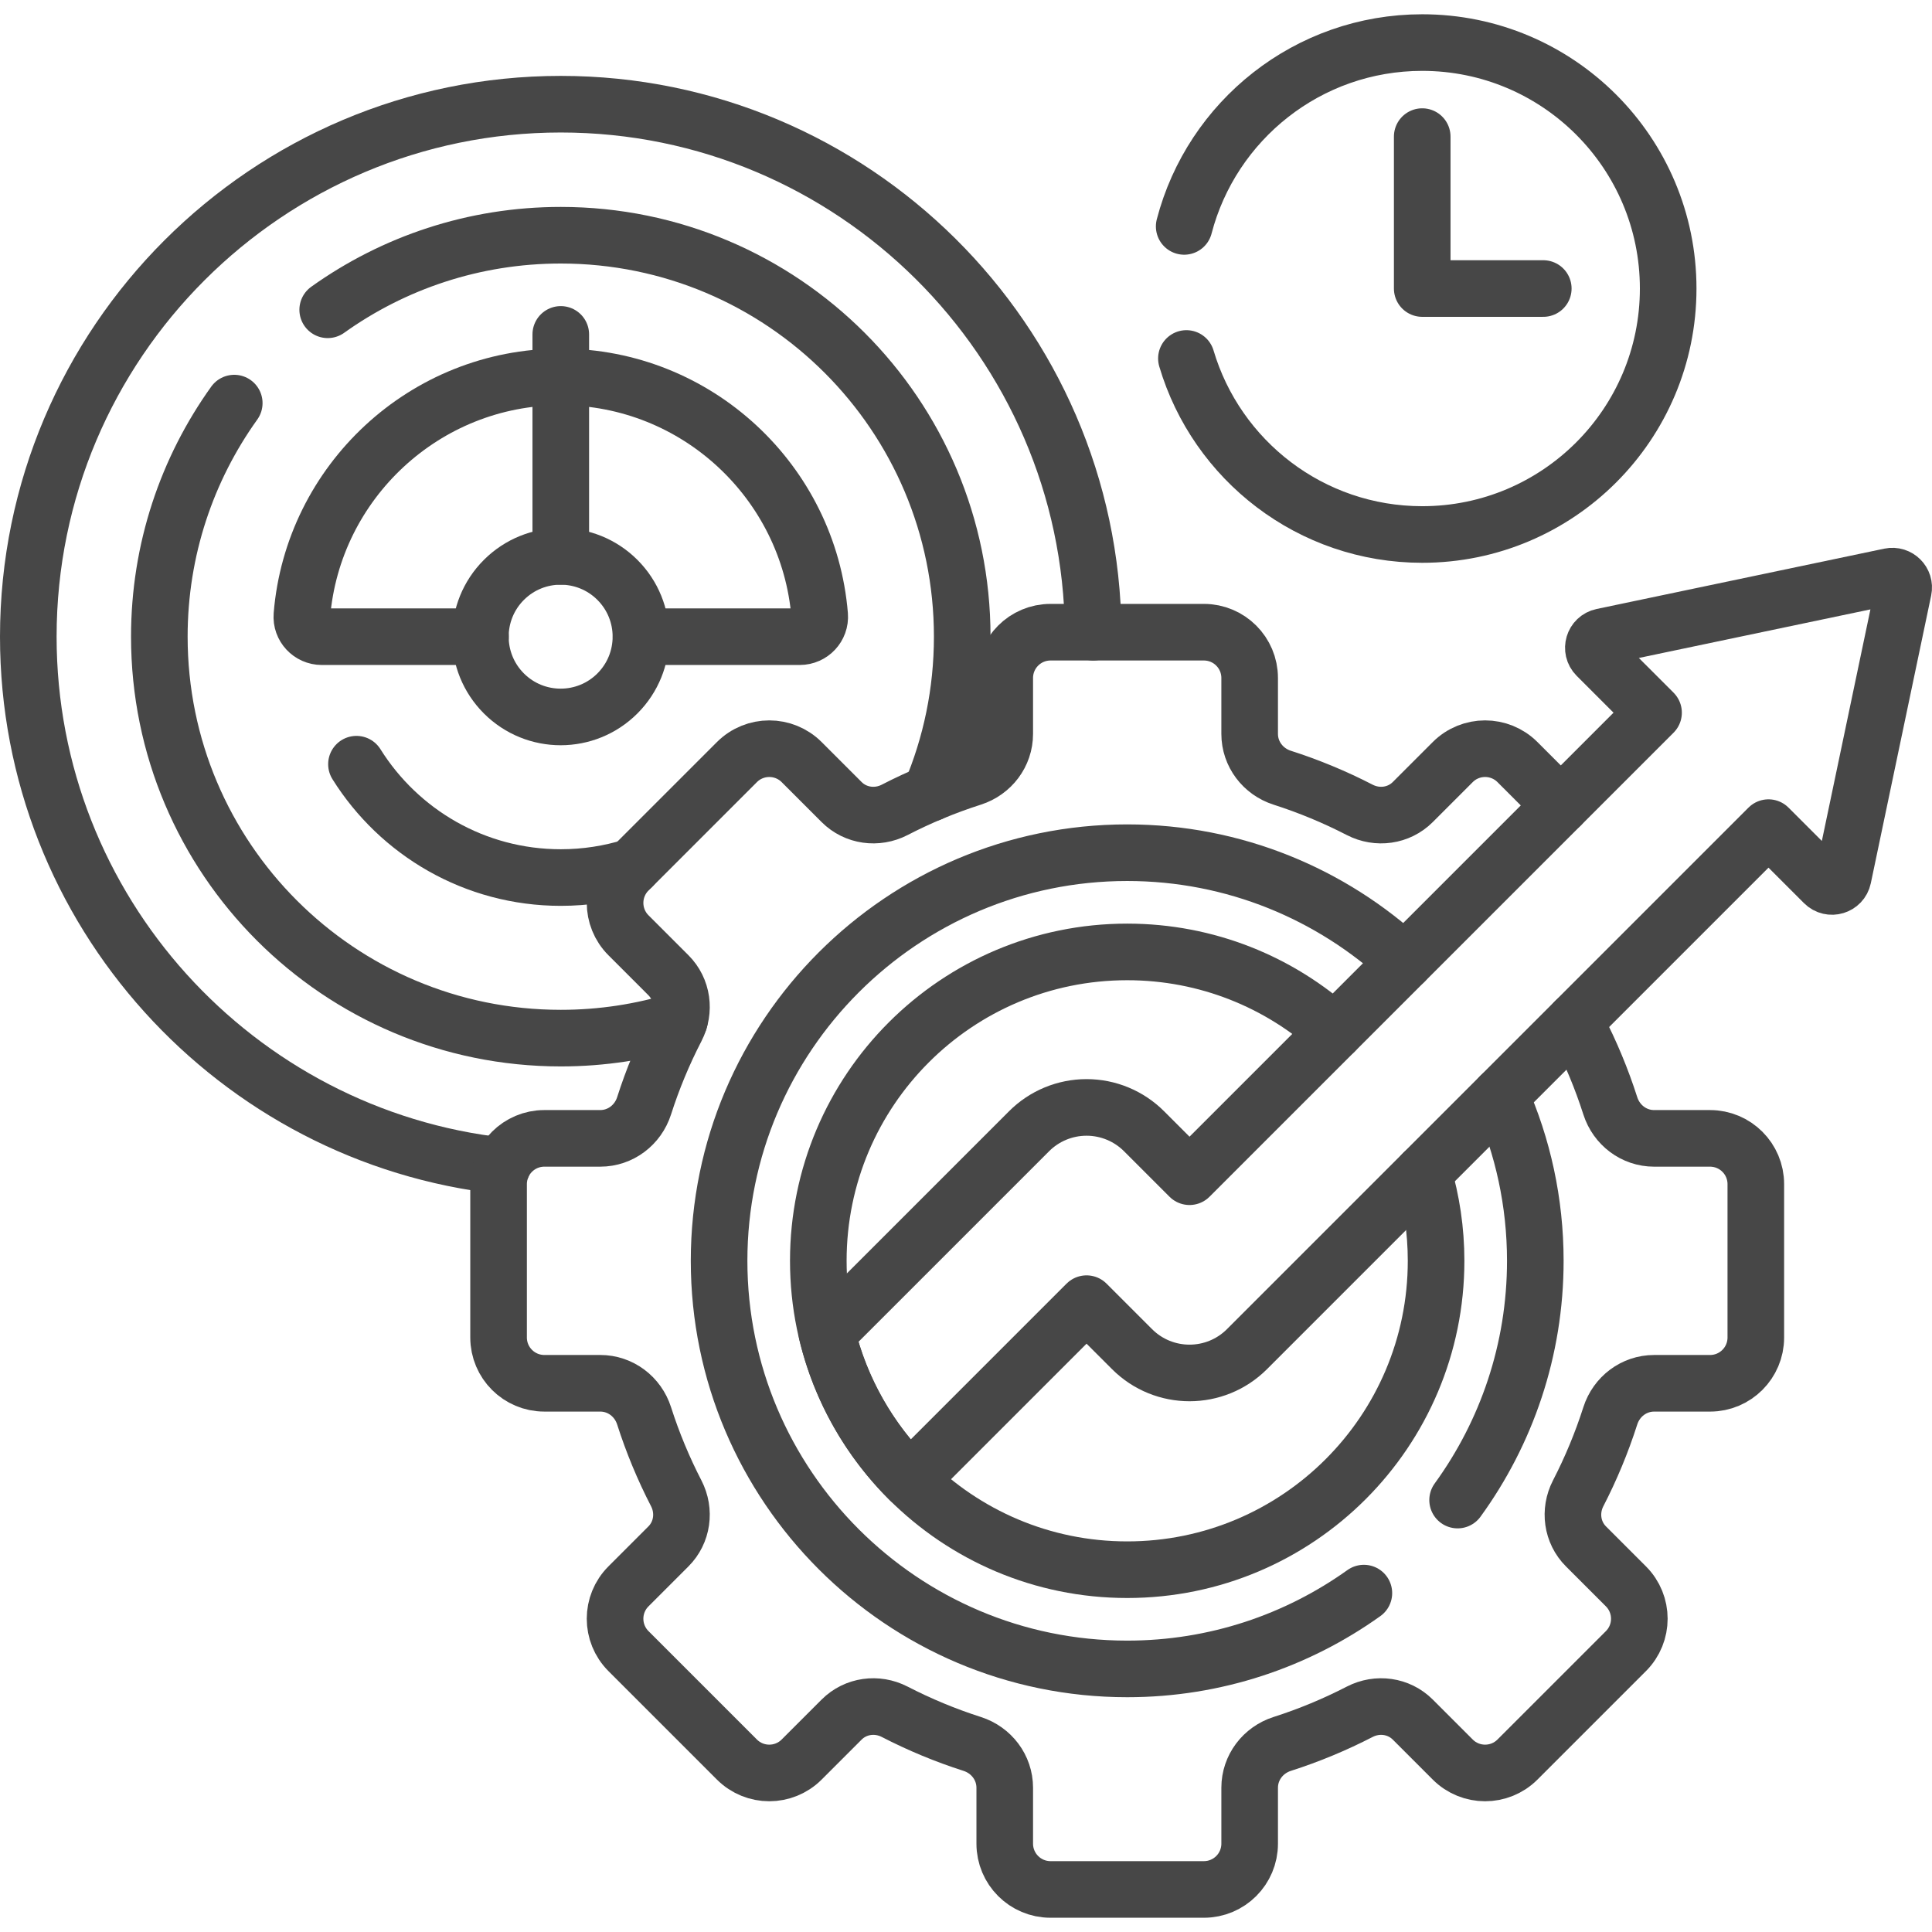
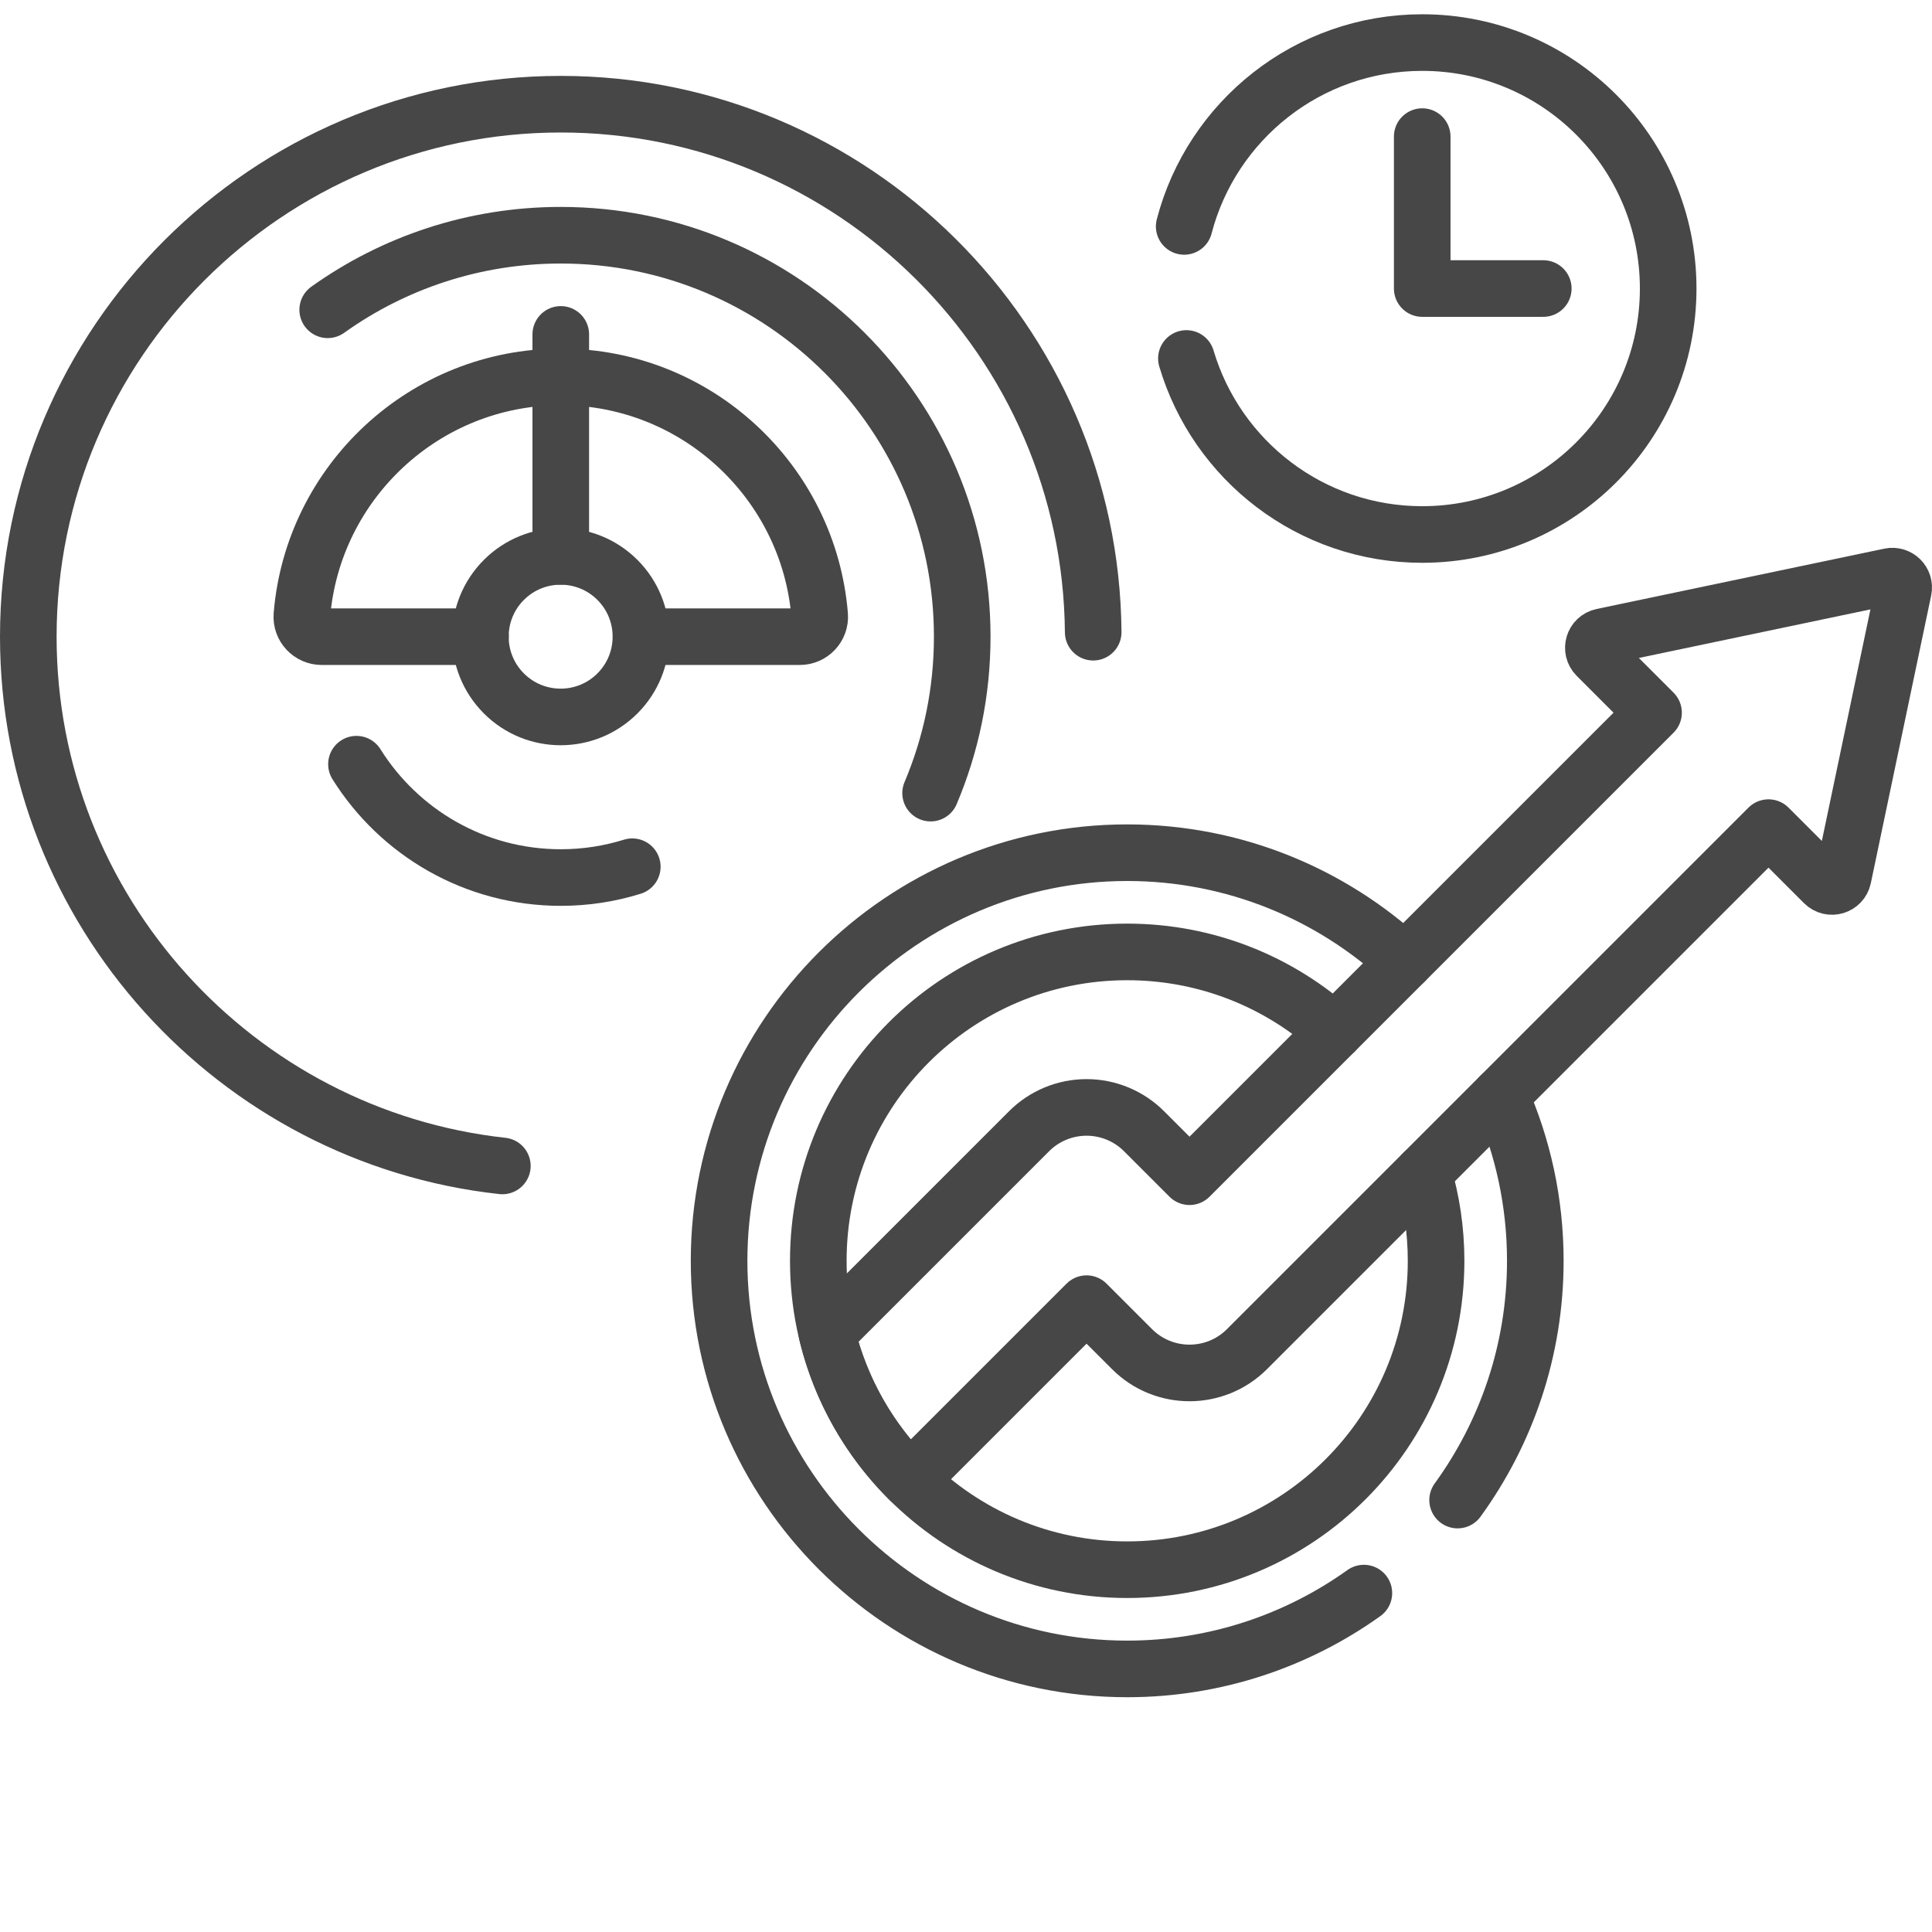
<svg xmlns="http://www.w3.org/2000/svg" id="Capa_1" x="0px" y="0px" viewBox="0 0 512 512" style="enable-background:new 0 0 512 512;" xml:space="preserve" width="300" height="300">
  <g width="100%" height="100%" transform="matrix(1,0,0,1,0,0)">
    <g>
      <g>
        <g>
          <path style="stroke-linecap: round; stroke-linejoin: round; stroke-miterlimit: 10;" d="&#10;&#09;&#09;&#09;&#09;M289.709,167.538c-0.641-77.264-63.685-139.925-141.097-139.925C70.803,27.613,7.5,90.916,7.5,168.726&#10;&#09;&#09;&#09;&#09;c0,72.577,55.078,132.524,125.63,140.259" fill="none" fill-opacity="1" stroke="#474747" stroke-opacity="1" data-original-stroke-color="#231f20ff" stroke-width="15" data-original-stroke-width="15" />
          <path style="stroke-linecap: round; stroke-linejoin: round; stroke-miterlimit: 10;" d="&#10;&#09;&#09;&#09;&#09;M246.619,210.185c5.396-12.741,8.381-26.751,8.381-41.459c0-58.757-47.632-106.389-106.389-106.389&#10;&#09;&#09;&#09;&#09;c-23.032,0-44.353,7.321-61.767,19.759" fill="none" fill-opacity="1" stroke="#474747" stroke-opacity="1" data-original-stroke-color="#231f20ff" stroke-width="15" data-original-stroke-width="15" />
-           <path style="stroke-linecap: round; stroke-linejoin: round; stroke-miterlimit: 10;" d="&#10;&#09;&#09;&#09;&#09;M62.079,106.827c-12.496,17.439-19.855,38.808-19.855,61.898c0,58.757,47.632,106.389,106.389,106.389&#10;&#09;&#09;&#09;&#09;c10.949,0,21.511-1.656,31.451-4.728" fill="none" fill-opacity="1" stroke="#474747" stroke-opacity="1" data-original-stroke-color="#231f20ff" stroke-width="15" data-original-stroke-width="15" />
          <path style="stroke-linecap: round; stroke-linejoin: round; stroke-miterlimit: 10;" d="&#10;&#09;&#09;&#09;&#09;M169.89,168.726h42.062c3.066,0,5.52-2.607,5.27-5.663c-2.889-35.32-32.557-63.177-68.609-63.177&#10;&#09;&#09;&#09;&#09;c-36.052,0-65.719,27.857-68.609,63.177c-0.25,3.056,2.203,5.663,5.27,5.663h42.062" fill="none" fill-opacity="1" stroke="#474747" stroke-opacity="1" data-original-stroke-color="#231f20ff" stroke-width="15" data-original-stroke-width="15" />
          <path style="stroke-linecap: round; stroke-linejoin: round; stroke-miterlimit: 10;" d="&#10;&#09;&#09;&#09;&#09;M94.465,202.52c11.28,18.035,31.307,30.039,54.147,30.039c6.601,0,12.964-1.008,18.951-2.869" fill="none" fill-opacity="1" stroke="#474747" stroke-opacity="1" data-original-stroke-color="#231f20ff" stroke-width="15" data-original-stroke-width="15" />
          <ellipse transform="matrix(0.707 -0.707 0.707 0.707 -75.779 154.503)" style="stroke-linecap: round; stroke-linejoin: round; stroke-miterlimit: 10;" cx="148.612" cy="168.726" rx="21.278" ry="21.278" fill="none" fill-opacity="1" stroke="#474747" stroke-opacity="1" data-original-stroke-color="#231f20ff" stroke-width="15" data-original-stroke-width="15" />
          <line style="stroke-linecap: round; stroke-linejoin: round; stroke-miterlimit: 10;" x1="148.612" y1="147.448" x2="148.612" y2="88.621" fill="none" fill-opacity="1" stroke="#474747" stroke-opacity="1" data-original-stroke-color="#231f20ff" stroke-width="15" data-original-stroke-width="15" />
        </g>
        <g>
-           <path style="stroke-linecap: round; stroke-linejoin: round; stroke-miterlimit: 10;" d="&#10;&#09;&#09;&#09;&#09;M413.63,213.446l-11.484-11.484c-4.738-4.737-12.419-4.738-17.156,0l-10.588,10.588c-3.718,3.718-9.393,4.483-14.066,2.071&#10;&#09;&#09;&#09;&#09;c-6.551-3.381-13.417-6.238-20.541-8.519c-5.094-1.631-8.624-6.264-8.624-11.612v-14.82c0-6.7-5.431-12.131-12.131-12.131&#10;&#09;&#09;&#09;&#09;h-40.643c-6.7,0-12.131,5.431-12.131,12.131v14.82c0,5.349-3.53,9.981-8.624,11.612c-7.124,2.281-13.99,5.137-20.541,8.519&#10;&#09;&#09;&#09;&#09;c-4.673,2.412-10.349,1.647-14.067-2.071l-10.587-10.587c-4.737-4.737-12.418-4.737-17.156,0l-28.739,28.739&#10;&#09;&#09;&#09;&#09;c-4.738,4.737-4.737,12.419,0,17.156l10.587,10.587c3.719,3.719,4.483,9.394,2.071,14.068&#10;&#09;&#09;&#09;&#09;c-3.382,6.552-6.238,13.417-8.519,20.541c-1.631,5.094-6.264,8.623-11.612,8.623h-14.82c-6.7,0-12.131,5.431-12.131,12.131&#10;&#09;&#09;&#09;&#09;v40.644c0,6.7,5.431,12.131,12.131,12.131h14.82c5.348,0,9.981,3.529,11.612,8.623c2.281,7.124,5.137,13.99,8.519,20.541&#10;&#09;&#09;&#09;&#09;c2.412,4.673,1.648,10.348-2.071,14.067l-10.588,10.588c-4.738,4.737-4.738,12.419,0,17.156l28.739,28.739&#10;&#09;&#09;&#09;&#09;c4.737,4.738,12.418,4.738,17.156,0l10.588-10.587c3.718-3.718,9.394-4.483,14.067-2.071c6.552,3.381,13.417,6.238,20.542,8.519&#10;&#09;&#09;&#09;&#09;c5.094,1.631,8.623,6.264,8.623,11.612v14.82c0,6.7,5.431,12.131,12.131,12.131h40.643c6.7,0,12.131-5.431,12.131-12.131v-14.82&#10;&#09;&#09;&#09;&#09;c0-5.349,3.529-9.981,8.623-11.612c7.125-2.281,13.99-5.138,20.542-8.519c4.673-2.412,10.348-1.647,14.066,2.071l10.588,10.588&#10;&#09;&#09;&#09;&#09;c4.737,4.738,12.418,4.738,17.156,0l28.739-28.739c4.737-4.737,4.737-12.418,0-17.156l-10.588-10.588&#10;&#09;&#09;&#09;&#09;c-3.718-3.718-4.483-9.394-2.071-14.066c3.382-6.551,6.238-13.417,8.519-20.541c1.631-5.094,6.264-8.623,11.612-8.623h14.82&#10;&#09;&#09;&#09;&#09;c6.7,0,12.131-5.431,12.131-12.131v-40.644c0-6.7-5.431-12.131-12.131-12.131h-14.82c-5.349,0-9.981-3.529-11.612-8.623&#10;&#09;&#09;&#09;&#09;c-2.281-7.124-5.137-13.989-8.519-20.54c-0.325-0.629-0.587-1.277-0.797-1.936" fill="none" fill-opacity="1" stroke="#474747" stroke-opacity="1" data-original-stroke-color="#231f20ff" stroke-width="15" data-original-stroke-width="15" />
          <path style="stroke-linecap: round; stroke-linejoin: round; stroke-miterlimit: 10;" d="&#10;&#09;&#09;&#09;&#09;M372.215,254.861c-19.308-17.915-45.143-28.887-73.496-28.887c-59.637,0-108.154,48.518-108.154,108.154&#10;&#09;&#09;&#09;&#09;c0,59.637,48.518,108.154,108.154,108.154c23.364,0,45.02-7.448,62.722-20.093" fill="none" fill-opacity="1" stroke="#474747" stroke-opacity="1" data-original-stroke-color="#231f20ff" stroke-width="15" data-original-stroke-width="15" />
          <path style="stroke-linecap: round; stroke-linejoin: round; stroke-miterlimit: 10;" d="&#10;&#09;&#09;&#09;&#09;M386.281,397.533c12.945-17.827,20.592-39.738,20.592-63.405c0-15.561-3.309-30.362-9.252-43.744" fill="none" fill-opacity="1" stroke="#474747" stroke-opacity="1" data-original-stroke-color="#231f20ff" stroke-width="15" data-original-stroke-width="15" />
          <path style="stroke-linecap: round; stroke-linejoin: round; stroke-miterlimit: 10;" d="&#10;&#09;&#09;&#09;&#09;M353.642,273.433c-14.524-13.151-33.787-21.164-54.923-21.164c-45.209,0-81.859,36.649-81.859,81.859&#10;&#09;&#09;&#09;&#09;c0,45.209,36.65,81.859,81.859,81.859c45.209,0,81.859-36.65,81.859-81.859c0-8.102-1.195-15.922-3.388-23.313" fill="none" fill-opacity="1" stroke="#474747" stroke-opacity="1" data-original-stroke-color="#231f20ff" stroke-width="15" data-original-stroke-width="15" />
        </g>
        <path style="stroke-linecap: round; stroke-linejoin: round; stroke-miterlimit: 10;" d="&#10;&#09;&#09;&#09;M488.445,232.532l15.989-76.23c0.445-2.122-1.436-4.003-3.558-3.558l-76.23,15.989c-2.337,0.49-3.196,3.378-1.508,5.066&#10;&#09;&#09;&#09;l15.07,15.07L315.234,311.841l-12.054-12.054c-4.039-4.04-9.518-6.31-15.232-6.31c-5.714,0-11.193,2.27-15.232,6.31&#10;&#09;&#09;&#09;l-53.564,53.564c3.617,15.02,11.36,28.428,21.984,38.945l46.812-46.812l12.054,12.053c8.412,8.413,22.052,8.413,30.464,0&#10;&#09;&#09;&#09;l138.205-138.205l14.707,14.707C485.067,235.728,487.955,234.869,488.445,232.532z" fill="none" fill-opacity="1" stroke="#474747" stroke-opacity="1" data-original-stroke-color="#231f20ff" stroke-width="15" data-original-stroke-width="15" />
      </g>
      <g>
        <path style="stroke-linecap: round; stroke-linejoin: round; stroke-miterlimit: 10;" d="&#10;&#09;&#09;&#09;M314.41,95c7.987,26.967,32.935,46.647,62.492,46.647c35.999,0,65.182-29.183,65.182-65.182c0-35.999-29.183-65.182-65.182-65.182&#10;&#09;&#09;&#09;c-30.311,0-55.785,20.691-63.081,48.718" fill="none" fill-opacity="1" stroke="#474747" stroke-opacity="1" data-original-stroke-color="#231f20ff" stroke-width="15" data-original-stroke-width="15" />
        <polyline style="stroke-linecap: round; stroke-linejoin: round; stroke-miterlimit: 10;" points="&#10;&#09;&#09;&#09;408.986,76.464 376.902,76.464 376.902,36.203 &#09;&#09;" fill="none" fill-opacity="1" stroke="#474747" stroke-opacity="1" data-original-stroke-color="#231f20ff" stroke-width="15" data-original-stroke-width="15" />
      </g>
    </g>
  </g>
</svg>